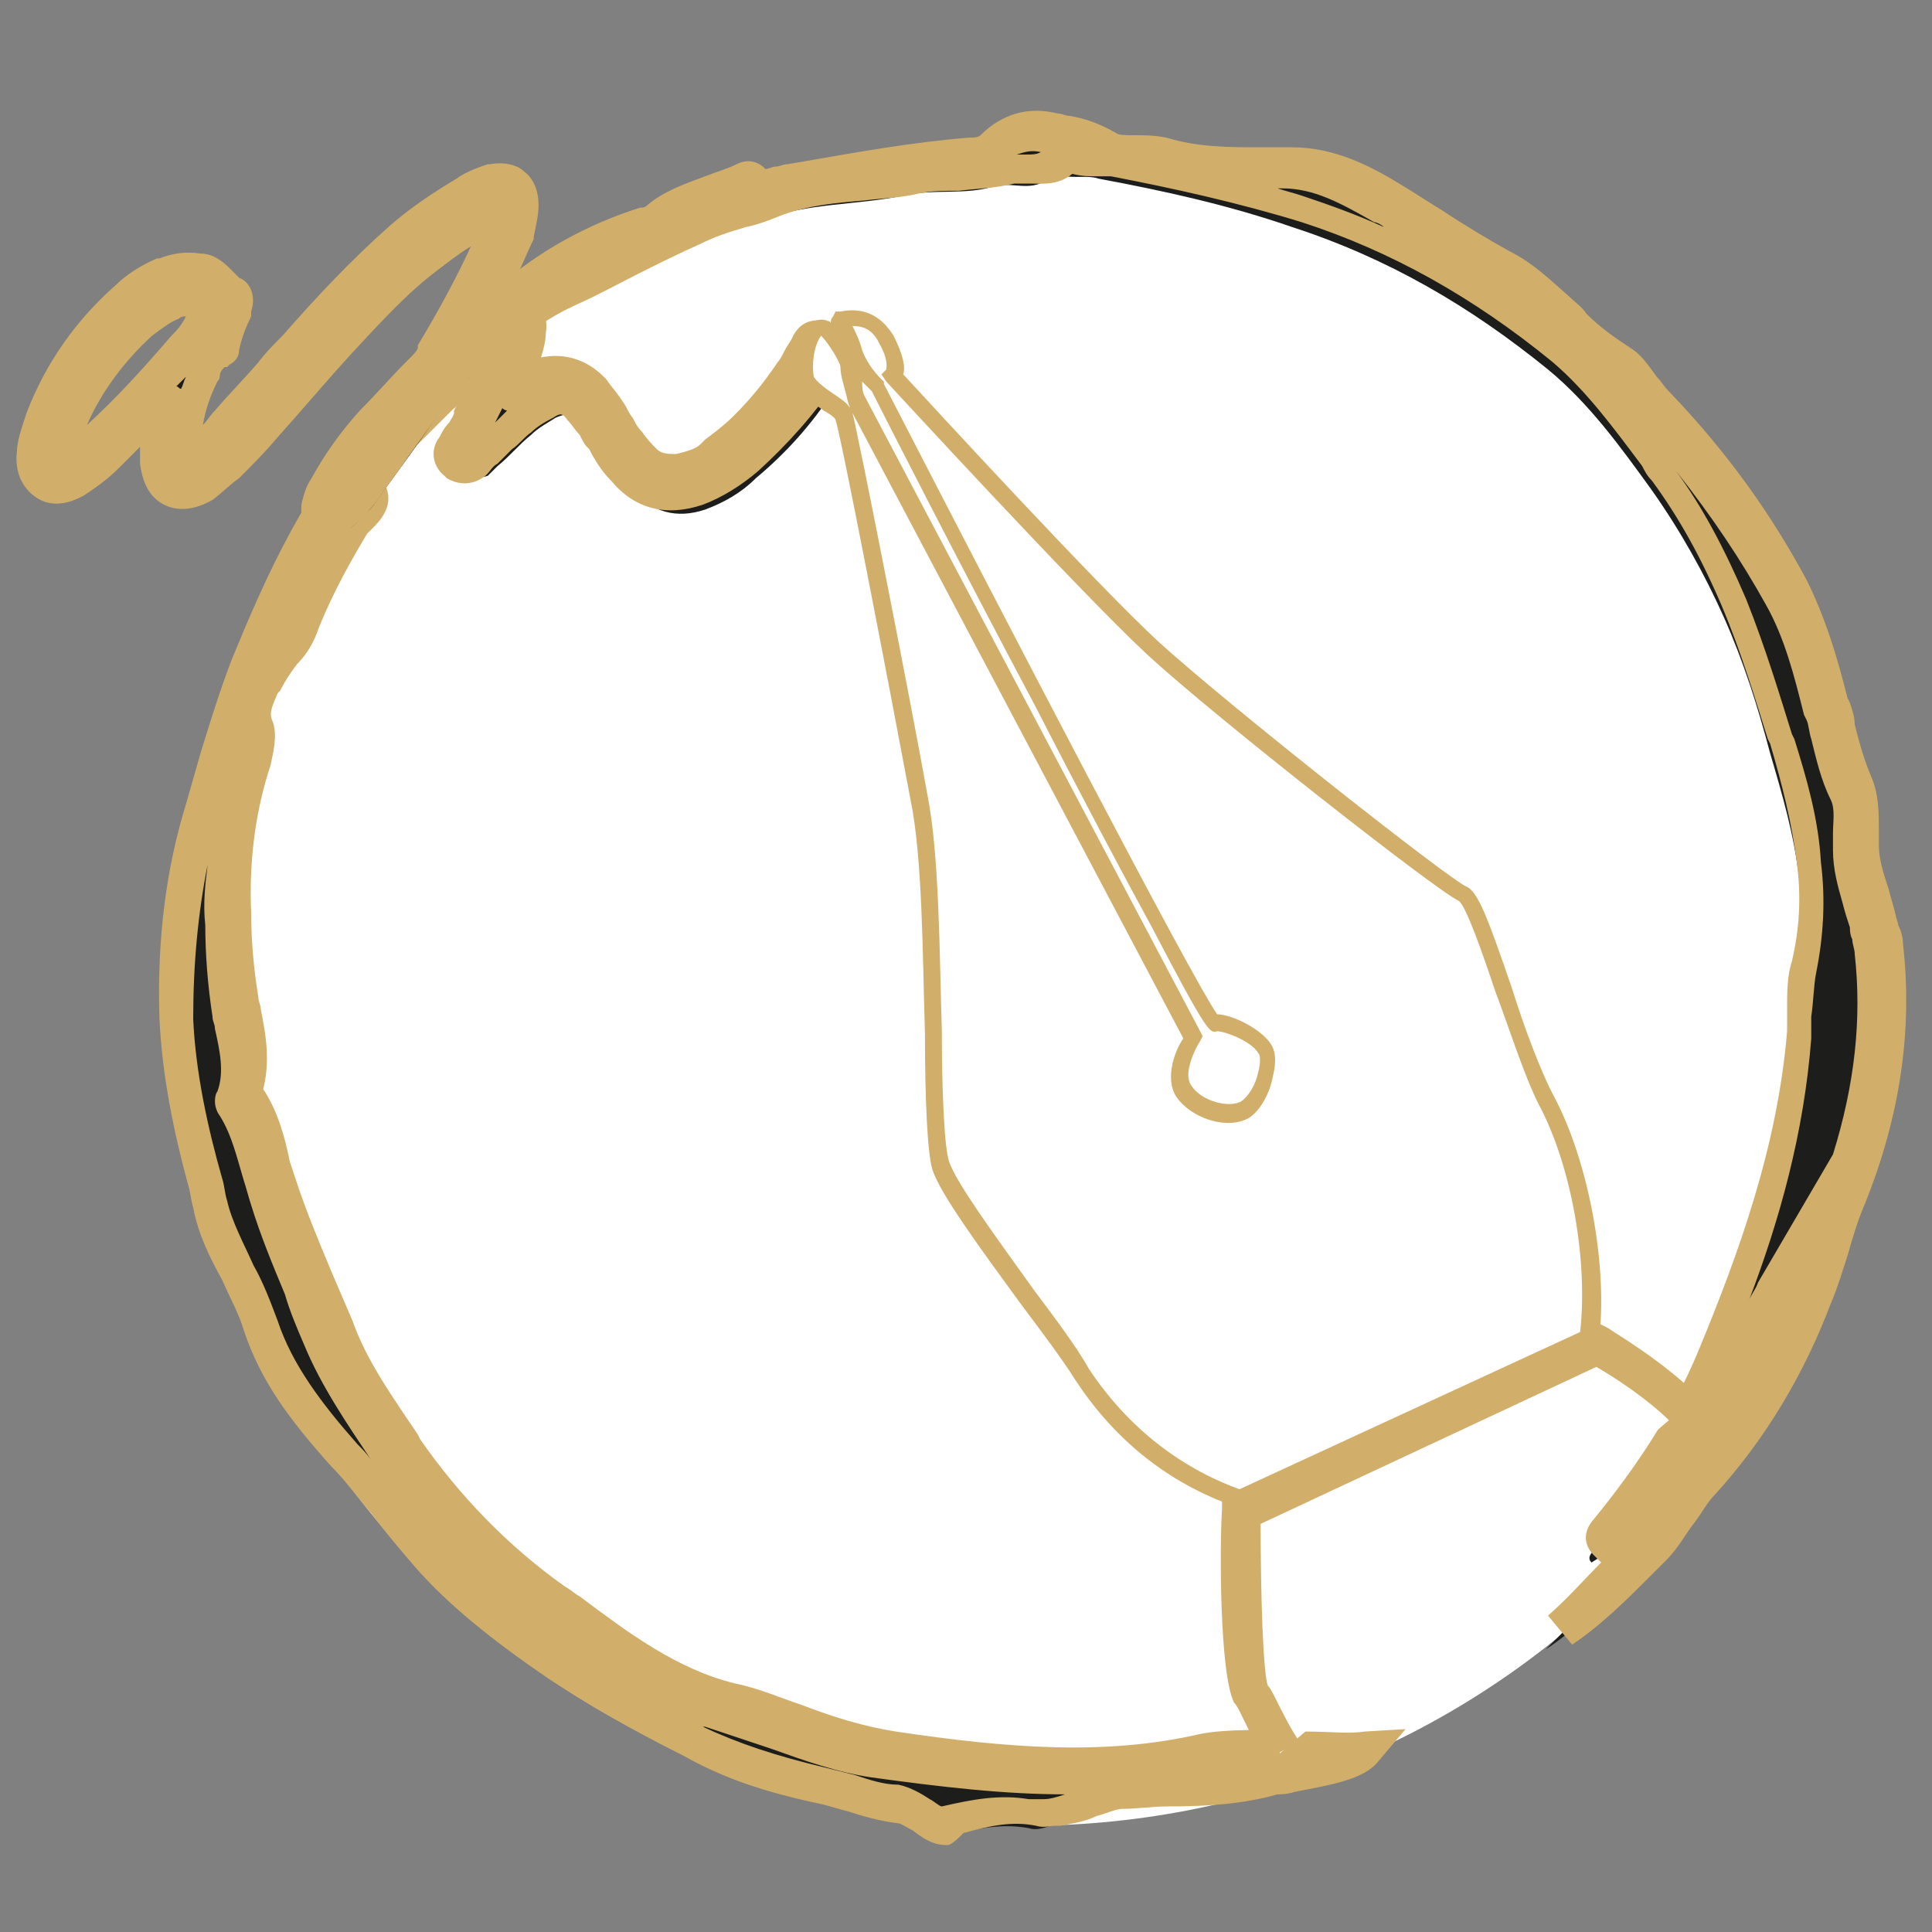
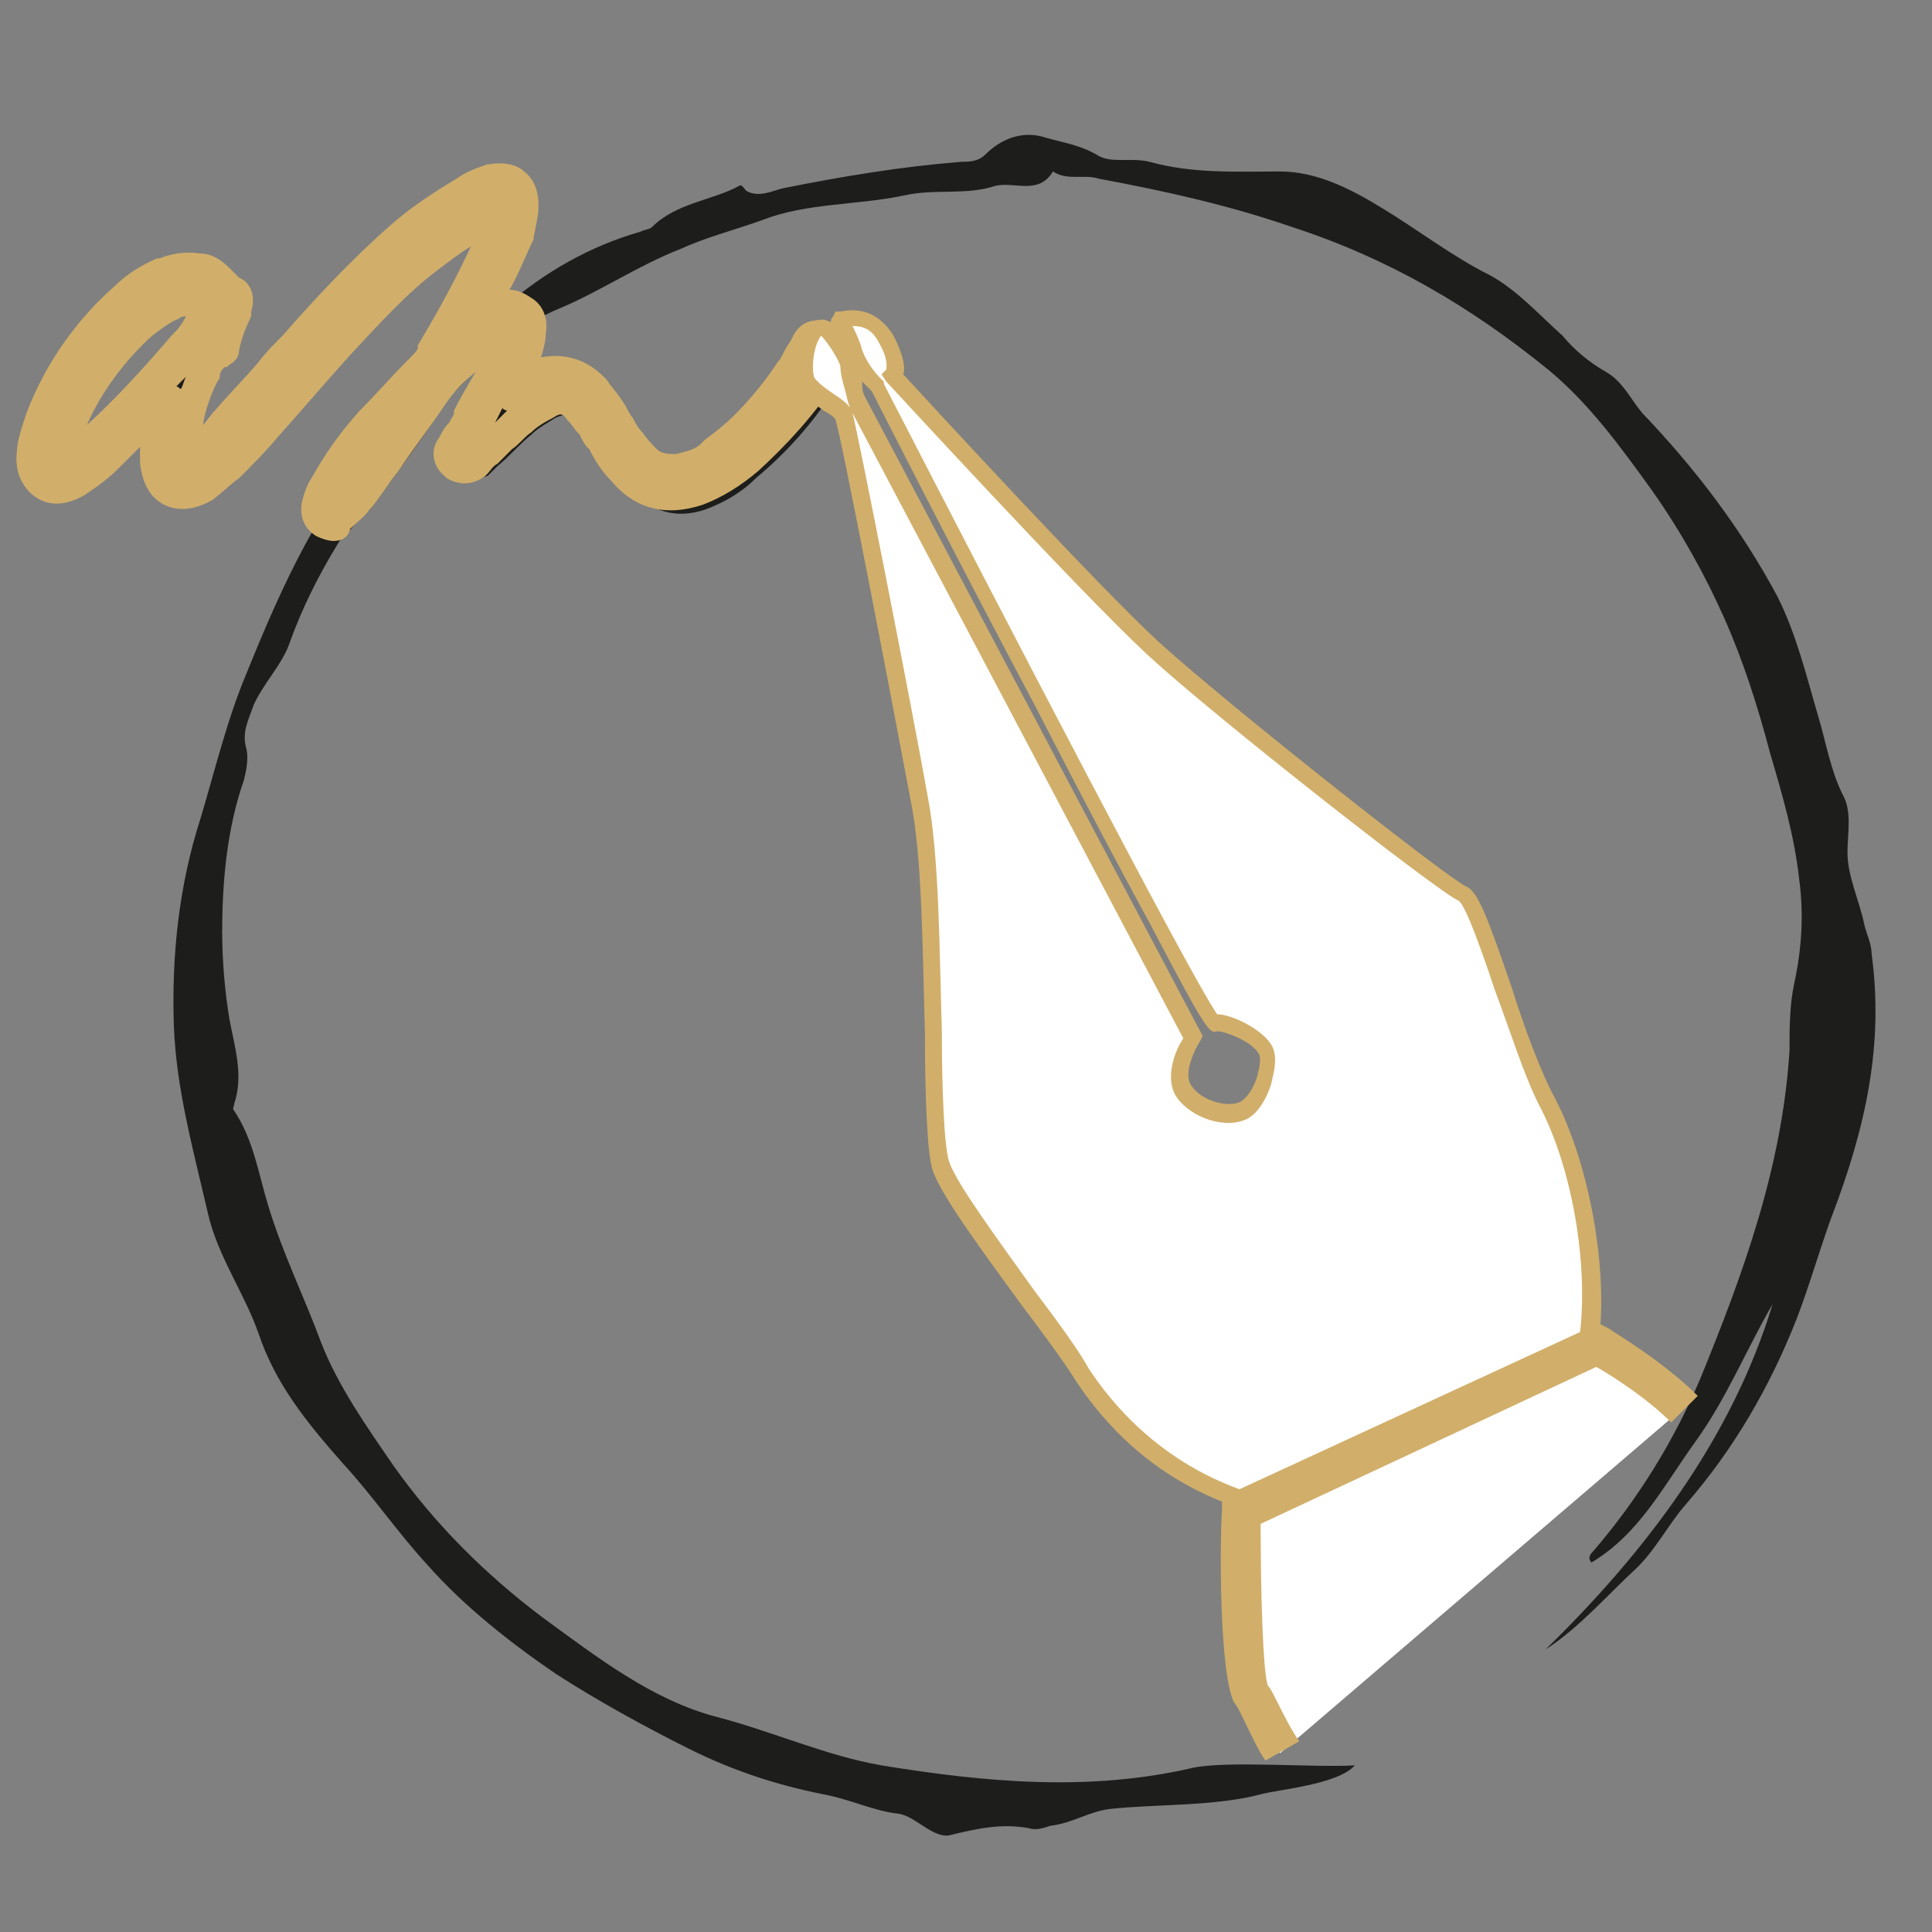
<svg xmlns="http://www.w3.org/2000/svg" version="1.1" id="Ebene_1" x="0px" y="0px" viewBox="0 0 80 80" style="enable-background:new 0 0 80 80;" xml:space="preserve">
  <rect x="0" y="0" width="80" height="80" fill="#808080" stroke="none" />
  <style type="text/css">
	.st0{fill:#FFFFFF;}
	.st1{fill:#1D1D1B;}
	.st2{fill:#D1AF6A;}
</style>
-   <path class="st0" d="M42.5,75.6c19.3,0,34.9-15.6,34.9-34.9c0-19.3-15.6-34.9-34.9-34.9S7.6,21.4,7.6,40.7S23.2,75.6,42.5,75.6" />
  <path class="st1" d="M77.5,39.5c0-0.4-0.2-0.8-0.3-1.2c-0.2-1-0.7-2-0.7-3c0-0.8,0.2-1.7-0.2-2.4c-0.5-1-0.7-2.2-1-3.2  c-0.5-1.7-0.9-3.4-1.7-5c-1.5-2.8-3.4-5.3-5.6-7.6c-0.5-0.6-0.8-1.3-1.5-1.7s-1.3-0.9-1.8-1.5c-1-0.9-1.9-1.9-3-2.5  c-1.6-0.8-3-1.9-4.5-2.8c-1.3-0.8-2.7-1.5-4.2-1.5c-1.8,0-3.6,0.1-5.4-0.4c-0.8-0.2-1.6,0.1-2.2-0.3C44.7,6,44,5.9,43.3,5.7  c-0.9-0.3-1.8,0-2.5,0.7c-0.3,0.3-0.7,0.3-1,0.3c-2.5,0.2-4.9,0.6-7.4,1.1c-0.4,0.1-1,0.4-1.5,0.1c-0.1-0.1-0.2-0.3-0.3-0.2  C29.5,8.3,28,8.4,27,9.4c-0.1,0.1-0.3,0.1-0.5,0.2c-2.1,0.6-4,1.7-5.6,3.1c-1.2,1.1-2,2.6-3.3,3.6c-0.5,0.4-1,0.9-1.5,1.4  c-2.8,2.9-4.4,6.5-5.9,10.2c-0.8,1.9-1.3,4-1.9,6c-0.9,2.8-1.2,5.7-1.1,8.6c0.1,2.6,0.8,5.1,1.4,7.7c0.4,1.8,1.5,3.3,2.1,5  c0.7,2.1,2,3.7,3.5,5.4c1.2,1.3,2.3,2.9,3.5,4.2c1.5,1.7,3.4,3.2,5.3,4.5c1.7,1.1,3.7,2.2,5.5,3.1c1.8,0.9,3.6,1.5,5.6,1.9  c1.1,0.2,2.1,0.7,3.1,0.8c0.7,0.1,1.4,1,2.1,0.9c1.2-0.3,2.2-0.5,3.3-0.3c0.3,0.1,0.6,0,0.9-0.1c0.9-0.1,1.6-0.6,2.5-0.7  c1.9-0.2,4.3-0.1,6.2-0.6c0.7-0.2,3.2-0.4,3.9-1.2c-1.6,0.1-5.3-0.2-6.7,0.1c-4.3,1-8.6,0.6-12.9-0.1c-2.3-0.4-4.5-1.4-6.8-2  c-2.7-0.7-5-2.5-7.2-4.1c-2.4-1.8-4.5-3.9-6.2-6.3c-1.1-1.6-2.3-3.3-3-5.1c-0.7-1.9-1.6-3.7-2.2-5.7c-0.4-1.3-0.6-2.7-1.4-3.9  c-0.1-0.1,0-0.2,0-0.3c0.4-1.2,0-2.4-0.2-3.5c-0.2-1.2-0.3-2.5-0.3-3.6c0-2.1,0.2-4.3,0.9-6.3c0.1-0.4,0.2-0.9,0.1-1.3  c-0.2-0.7,0.1-1.2,0.3-1.8c0.4-0.9,1.2-1.7,1.5-2.6c0.5-1.4,1.2-2.8,2-4.1c0.2-0.4,0.9-0.7,0.7-1.2s0.1-0.8,0.3-1.1  c0.4-0.5,0.8-1.1,1.3-1.5c1.2-1.2,2.4-2.3,3.5-3.5c0.9-1,2.1-1.9,3.3-2.4c1.7-0.7,3.3-1.8,5.1-2.5c1.1-0.5,2.3-0.8,3.4-1.2  c1.8-0.7,3.9-0.6,5.8-1c1.3-0.3,2.6,0,3.8-0.4C42,7.5,43,8.1,43.6,7.1c0.6,0.4,1.3,0.1,1.9,0.3c2.7,0.5,5.4,1.1,8,2  c4,1.3,7.4,3.3,10.6,5.9c1.7,1.4,3,3.2,4.3,5c1.2,1.7,2.2,3.5,3,5.3s1.4,3.7,1.9,5.6c0.5,1.7,1,3.4,1.2,5.2c0.2,1.5,0.1,2.9-0.2,4.3  c-0.2,0.9-0.2,1.9-0.2,2.8c-0.3,4.8-1.9,9.2-3.7,13.6c-1.1,2.6-2.6,5-4.4,7.1c-0.1,0.1-0.3,0.3-0.1,0.5c2-1.2,3-3.2,4.3-5  s2.1-3.8,3.2-5.7c-1.7,5.6-5.3,10.3-9.4,14.3c1.4-0.9,2.6-2.3,3.8-3.4c0.8-0.8,1.3-1.8,2-2.6c2-2.3,3.5-4.9,4.6-7.7  c0.5-1.3,0.9-2.7,1.4-4.1C77.3,46.6,78,43.2,77.5,39.5" />
-   <path class="st2" d="M42.1,6.4c0.1,0,0.1,0,0.2,0c0.5,0,0.6,0,0.8-0.1C42.7,6.2,42.4,6.3,42.1,6.4 M52.9,7.8c0.3,0.1,0.7,0.2,1,0.3  c1.2,0.4,2.3,0.8,3.4,1.3c-0.1-0.1-0.3-0.2-0.4-0.2c-1.4-0.8-2.5-1.4-3.8-1.4C53,7.8,53,7.8,52.9,7.8 M69.4,19.5  c1.1,1.5,2,3.2,2.9,5.3c0.8,2,1.4,4,1.9,5.6l0.1,0.2c0.5,1.6,1,3.3,1.1,5.1c0.2,1.6,0.1,3.1-0.2,4.6c-0.1,0.5-0.1,1.1-0.2,1.8  c0,0.3,0,0.6,0,0.9c-0.3,3.9-1.3,7.5-2.6,10.9c0.1-0.3,0.3-0.5,0.4-0.8l3.1-5.3c0.9-2.9,1.2-5.6,0.9-8.3c0-0.2-0.1-0.4-0.1-0.6  c-0.1-0.2-0.1-0.4-0.1-0.5c-0.1-0.3-0.2-0.6-0.3-1c-0.2-0.7-0.4-1.4-0.4-2.2c0-0.2,0-0.5,0-0.7c0-0.5,0.1-1-0.1-1.4  c-0.4-0.8-0.6-1.7-0.8-2.5c-0.1-0.3-0.1-0.6-0.2-0.8l-0.1-0.2c-0.4-1.6-0.8-3.2-1.6-4.6C72.1,23.2,70.9,21.4,69.4,19.5 M8.6,35.8  c-0.4,2-0.6,4.1-0.6,6.4c0.1,2.2,0.6,4.5,1.2,6.6c0.1,0.3,0.1,0.6,0.2,0.9c0.2,0.9,0.7,1.8,1.1,2.7c0.4,0.7,0.7,1.5,1,2.3  c0.6,1.8,1.8,3.4,3.3,5.1c0.2,0.2,0.4,0.4,0.6,0.7c-1-1.5-2.1-3.1-2.8-4.8c-0.3-0.7-0.6-1.4-0.8-2.1c-0.5-1.2-1-2.4-1.4-3.7  c-0.1-0.3-0.2-0.7-0.3-1c-0.3-1-0.5-1.9-1-2.7c-0.3-0.4-0.2-0.9-0.1-1c0.3-0.8,0.1-1.7-0.1-2.6c0-0.2-0.1-0.3-0.1-0.5  c-0.2-1.3-0.3-2.6-0.3-3.8C8.4,37.4,8.5,36.6,8.6,35.8 M29.1,71.5c1.5,0.7,3,1.2,5.1,1.7c0.4,0.1,0.8,0.2,1.2,0.3  c0.6,0.2,1.2,0.4,1.8,0.4c0.5,0.1,1,0.4,1.3,0.6c0.2,0.1,0.4,0.3,0.5,0.3c1.3-0.3,2.4-0.5,3.6-0.3c0.1,0,0.2,0,0.3,0s0.2,0,0.3,0  c0.3,0,0.6-0.1,0.9-0.2c-2.5,0-5.1-0.3-8-0.7c-1.4-0.2-2.8-0.7-4.2-1.2c-0.9-0.3-1.8-0.6-2.7-0.9C29.4,71.5,29.3,71.5,29.1,71.5   M39.2,76.4c-0.6,0-1-0.3-1.4-0.6c-0.2-0.1-0.5-0.3-0.6-0.3c-0.8-0.1-1.5-0.3-2.1-0.5c-0.4-0.1-0.7-0.2-1.1-0.3  c-2.4-0.5-4.1-1.1-5.7-2c-2.2-1.1-4.1-2.2-5.6-3.2c-2.2-1.5-4.1-3-5.5-4.6c-0.6-0.7-1.2-1.4-1.8-2.2c-0.6-0.7-1.1-1.4-1.7-2  c-1.7-1.9-2.9-3.5-3.6-5.6c-0.2-0.7-0.6-1.4-0.9-2.1c-0.5-0.9-1-1.9-1.2-3c-0.1-0.3-0.1-0.6-0.2-0.9c-0.6-2.2-1.1-4.6-1.2-7  c-0.1-3.3,0.3-6.2,1.1-8.8c0.2-0.7,0.4-1.4,0.6-2.1c0.4-1.3,0.8-2.6,1.3-3.9c1.4-3.4,3.1-7.3,6.1-10.4c0.5-0.6,1-1,1.6-1.4  c0.6-0.5,1.2-1.1,1.7-1.8c0.5-0.6,1-1.2,1.6-1.8c1.7-1.5,3.7-2.6,5.9-3.3c0.1,0,0.2,0,0.3-0.1l0,0c0.7-0.6,1.6-0.9,2.4-1.2  c0.5-0.2,0.9-0.3,1.3-0.5c0.2-0.1,0.7-0.3,1.2,0.2c0.1,0,0.3-0.1,0.4-0.1c0.2,0,0.3-0.1,0.5-0.1l0.6-0.1c2.3-0.4,4.5-0.8,6.9-1l0,0  c0.2,0,0.4,0,0.5-0.1c0.9-0.9,2-1.2,3.2-0.9c0.2,0,0.3,0.1,0.5,0.1c0.6,0.1,1.2,0.3,1.9,0.7c0.1,0.1,0.4,0.1,0.8,0.1  c0.4,0,0.8,0,1.3,0.1c1.3,0.4,2.6,0.4,4,0.4c0.4,0,0.8,0,1.2,0c1.8,0,3.3,0.8,4.6,1.6c0.5,0.3,1.1,0.7,1.6,1  c0.9,0.6,1.9,1.2,2.8,1.7c1,0.5,1.7,1.2,2.5,1.9c0.2,0.2,0.5,0.4,0.7,0.7c0.6,0.6,1.2,1,1.8,1.4c0.5,0.3,0.8,0.8,1.1,1.2  c0.2,0.2,0.3,0.4,0.5,0.6c2.5,2.6,4.3,5.2,5.7,7.8c0.8,1.6,1.3,3.3,1.7,4.9l0.1,0.2c0.1,0.3,0.2,0.6,0.2,0.9  c0.2,0.8,0.4,1.5,0.7,2.2c0.3,0.7,0.3,1.5,0.3,2.2c0,0.2,0,0.4,0,0.6c0,0.6,0.2,1.2,0.4,1.8c0.1,0.4,0.2,0.7,0.3,1.1  c0,0.1,0.1,0.3,0.1,0.4c0.1,0.2,0.2,0.5,0.2,0.8c0.4,3.5-0.1,7.1-1.6,10.8c-0.3,0.7-0.5,1.4-0.7,2.1c-0.2,0.6-0.4,1.3-0.7,2  c-1.1,2.9-2.7,5.6-4.8,7.9c-0.3,0.3-0.5,0.7-0.8,1.1c-0.4,0.5-0.7,1.1-1.2,1.6c-0.2,0.2-0.4,0.4-0.6,0.6c-1,1-2.1,2.1-3.3,2.9  l-1-1.2c0.8-0.7,1.5-1.5,2.2-2.2L66,64.4c-0.1-0.1-0.7-0.7,0-1.5l0,0c1.8-2.2,3.3-4.5,4.3-6.9c1.7-4.1,3.3-8.5,3.7-13.3  c0-0.3,0-0.6,0-0.9c0-0.7,0-1.4,0.2-2c0.3-1.3,0.4-2.6,0.2-4.1c-0.2-1.6-0.6-3.2-1.1-4.9l-0.1-0.2c-0.5-1.6-1.1-3.6-1.9-5.5  c-0.9-2.1-1.8-3.7-2.9-5.2c-0.2-0.2-0.3-0.4-0.4-0.6c-1.2-1.6-2.3-3.1-3.7-4.3c-3.3-2.7-6.7-4.6-10.4-5.8c-2.6-0.8-5.3-1.4-7.9-1.9  c-0.2,0-0.4,0-0.6,0c-0.3,0-0.6,0-1-0.1c-0.6,0.5-1.3,0.4-1.8,0.4c-0.2,0-0.5,0-0.6,0c-0.8,0.2-1.5,0.2-2.3,0.3  c-0.6,0-1.1,0-1.6,0.1c-0.8,0.2-1.5,0.2-2.3,0.3c-1.2,0.1-2.3,0.2-3.4,0.6c-0.5,0.2-1,0.4-1.5,0.5c-0.7,0.2-1.3,0.4-1.9,0.7  c-0.9,0.4-1.7,0.8-2.5,1.2s-1.7,0.9-2.6,1.3c-1.1,0.5-2.2,1.2-3,2.2c-0.7,0.8-1.4,1.5-2.2,2.2c-0.4,0.4-0.9,0.9-1.3,1.3  c-0.4,0.4-0.8,0.9-1.2,1.5l-0.1,0.1C16,20,16,20.1,16,20.1s0,0,0,0.1c0.3,0.8-0.3,1.4-0.6,1.7c-0.1,0.1-0.2,0.2-0.2,0.2  c-0.6,1-1.4,2.4-2,3.9c-0.2,0.6-0.5,1.1-0.9,1.5c-0.3,0.4-0.5,0.7-0.7,1.1l-0.1,0.1c-0.2,0.5-0.4,0.8-0.2,1.2c0.2,0.6,0,1.3-0.1,1.8  c-0.6,1.8-0.9,3.9-0.8,6.1c0,1.1,0.1,2.3,0.3,3.5c0,0.2,0.1,0.3,0.1,0.5c0.2,1,0.4,2.1,0.1,3.3c0.6,0.9,0.9,2,1.1,3  c0.1,0.3,0.2,0.6,0.3,0.9c0.4,1.2,0.9,2.4,1.4,3.6c0.3,0.7,0.6,1.4,0.9,2.1c0.6,1.7,1.7,3.2,2.7,4.7l0.1,0.2c1.6,2.3,3.6,4.4,6,6.1  c0.2,0.1,0.4,0.3,0.6,0.4c2,1.5,4,3,6.4,3.6c1,0.2,1.9,0.6,2.8,0.9c1.3,0.5,2.6,0.9,3.9,1.1c4.7,0.7,8.7,1,12.6,0.1  c1-0.2,2.7-0.2,4.4-0.1c0.9,0,1.8,0.1,2.4,0l1.7-0.1l-1.1,1.3c-0.6,0.8-2,1-3.5,1.3c-0.3,0.1-0.6,0.1-0.7,0.1  c-1.4,0.4-2.9,0.5-4.5,0.5c-0.7,0-1.3,0.1-1.9,0.1c-0.3,0-0.7,0.2-1.1,0.3c-0.4,0.2-0.9,0.3-1.5,0.4c-0.1,0-0.2,0-0.2,0  c-0.2,0-0.5,0.1-0.8,0c-1-0.2-1.9,0-3,0.3C39.4,76.4,39.3,76.4,39.2,76.4" />
  <path class="st1" d="M34.1,14.4c-0.2-0.1-0.4,0.1-0.5,0.3c-0.2,0.4-0.4,0.8-0.7,1.1c-0.6,0.8-1.2,1.5-1.9,2.2  c-0.4,0.5-1,0.8-1.5,1.2c-0.4,0.3-0.8,0.5-1.3,0.6s-1,0-1.4-0.3c-0.3-0.2-0.5-0.5-0.7-0.8c-0.3-0.4-0.5-0.8-0.7-1.2  c-0.3-0.4-0.5-0.7-0.7-1c-0.7-0.7-1.5-0.8-2.3-0.5c-0.2,0.1-0.4,0.2-0.6,0.3c-0.1,0.1-0.2,0.2-0.3,0c0.1-0.3,0.3-0.6,0.3-0.9  c0.2-0.5,0.3-0.9,0.3-1.4c0-0.8-0.5-1.1-1.2-1c-0.2,0.1-0.5,0.2-0.9,0.3c0.3-0.5,0.4-0.7,0.5-1c0.4-0.8,0.8-1.6,1.1-2.4  c0.1-0.4,0.2-0.8,0.2-1.1c0-0.7-0.5-1.1-1.1-0.9c-0.4,0.1-0.8,0.3-1.1,0.5C18.7,9,17.8,9.6,17,10.3c-1.6,1.3-3.1,2.9-4.4,4.5  c-0.9,1.1-1.8,2.1-2.7,3.1c-0.5,0.5-0.9,1-1.5,1.5c-0.1,0.1-0.3,0.2-0.5,0.3c-0.1-0.4-0.1-0.8,0-1.2c0.2-0.9,0.5-1.8,0.8-2.6  c0.2-0.4,0.3-0.8,0.6-1c0.1-0.1,0.2-0.2,0.2-0.2c0.1-0.6,0.3-1.2,0.6-1.7c0.1-0.2,0-0.4-0.1-0.5c-0.3-0.1-0.4-0.4-0.7-0.6  c-0.2-0.2-0.5-0.4-0.8-0.4c-0.5-0.1-0.9,0-1.4,0.2c-0.6,0.2-1,0.6-1.5,1c-1.6,1.4-2.8,3.1-3.5,5.1c-0.2,0.5-0.3,1-0.3,1.4  c-0.1,0.4,0,0.9,0.5,1.2c0.4,0.2,0.8,0.1,1.2-0.1c0.5-0.3,0.9-0.6,1.4-1c0.8-0.7,1.5-1.5,2.3-2.2C7.3,17,7.4,16.9,7.5,17  c-0.1,0.5-0.2,1.1-0.3,1.6c-0.1,0.3-0.1,0.7-0.1,1.1c0,1.1,0.8,1.5,1.7,0.9c0.3-0.2,0.7-0.5,1-0.8c0.5-0.6,1-1.1,1.6-1.7  c1-1.1,2-2.3,3-3.4c1.2-1.3,2.4-2.6,3.7-3.6c0.7-0.6,1.5-1.1,2.2-1.6c0.2-0.1,0.5-0.3,0.9-0.3c0,0.1,0,0.3,0,0.4  c-0.1,0.4-0.2,0.7-0.3,1c-0.7,1.5-1.5,3-2.4,4.4c-0.1,0.3-0.4,0.5-0.6,0.7c-0.6,0.7-1.3,1.3-1.9,2c-0.7,0.9-1.4,1.7-1.9,2.7  c-0.1,0.3-0.2,0.5-0.3,0.8s0,0.5,0.2,0.6c0.3,0.2,0.5,0.1,0.6,0c0.3-0.3,0.5-0.5,0.8-0.8c1-1.4,2-2.7,2.9-4.1  c0.7-1.1,1.7-1.8,2.8-2.5c0.1-0.1,0.3-0.1,0.4,0c0.1,0.4,0,0.8-0.2,1.1c-0.4,0.8-0.8,1.7-1.3,2.5c-0.2,0.3-0.4,0.7-0.6,1.1  c-0.2,0.2-0.1,0.5,0.1,0.6c0.2,0.1,0.4,0.1,0.7,0c0.1-0.1,0.3-0.3,0.4-0.4c0.5-0.4,0.9-0.9,1.4-1.3c0.3-0.3,0.7-0.5,1-0.7  c0.7-0.3,1.1-0.2,1.5,0.4c0.3,0.4,0.5,0.8,0.8,1.2c0.3,0.5,0.6,1,0.9,1.4c0.8,0.9,1.8,1.2,3,0.8c0.8-0.3,1.5-0.7,2.1-1.3  c1.2-1,2.3-2.2,3.2-3.6c0.1-0.1,0.2-0.3,0.3-0.5c0-0.2,0.1-0.3,0.1-0.4C34.5,14.7,34.4,14.5,34.1,14.4 M3.9,18.4  c-0.3,0.3-0.6,0.5-1,0.8c-0.1,0.1-0.3,0.1-0.4,0.2c-0.1-0.2-0.1-0.3-0.1-0.5c0.1-0.4,0.2-0.8,0.3-1.2c0.7-1.7,1.7-3.1,3.1-4.3  c0.4-0.3,0.9-0.7,1.3-0.9c0.3-0.1,0.6-0.2,0.9-0.2c0.2,0,0.4,0.2,0.5,0.5c0,0.3,0,0.6-0.2,0.8c-0.2,0.3-0.4,0.6-0.7,0.9  C6.5,15.8,5.3,17.2,3.9,18.4" />
  <path class="st2" d="M7.3,16c0.1,0,0.1,0.1,0.2,0.1c0.1-0.2,0.1-0.3,0.2-0.5C7.6,15.7,7.5,15.8,7.3,16 M20.8,16.9  c-0.1,0.2-0.2,0.4-0.3,0.6c0.2-0.2,0.3-0.3,0.5-0.5l0,0C21,17,20.9,17,20.8,16.9L20.8,16.9z M6.3,13.9c-1.1,1-2.1,2.3-2.7,3.7  c1.2-1.1,2.3-2.3,3.5-3.7l0,0c0.2-0.2,0.4-0.4,0.6-0.8l0,0l0,0c-0.1,0-0.2,0-0.3,0.1C7.1,13.3,6.7,13.6,6.3,13.9 M13.8,22.4  c-0.2,0-0.5-0.1-0.7-0.2c-0.5-0.3-0.7-0.8-0.6-1.4l0,0c0.1-0.4,0.2-0.7,0.4-1c0.5-0.9,1.1-1.8,2-2.8c0.7-0.7,1.3-1.4,1.9-2  c0.1-0.1,0.1-0.1,0.2-0.2c0.1-0.1,0.3-0.3,0.3-0.4v-0.1c0.9-1.5,1.6-2.8,2.2-4.1c-0.5,0.3-1,0.7-1.4,1l0,0c-1.2,0.9-2.3,2.1-3.6,3.5  c-1,1.1-2.1,2.4-3,3.4c-0.5,0.6-1.1,1.2-1.6,1.7l0,0c-0.3,0.2-0.7,0.6-1.1,0.9c-0.7,0.4-1.4,0.5-2,0.2s-0.9-0.9-1-1.7  c0-0.2,0-0.4,0-0.7c-0.3,0.3-0.6,0.6-0.9,0.9c-0.4,0.4-0.8,0.7-1.4,1.1c-0.7,0.4-1.4,0.5-2,0.1s-0.9-1.1-0.8-1.9  c0-0.4,0.2-1,0.4-1.6c0.8-2.1,2.1-3.9,3.7-5.3c0.4-0.4,1-0.8,1.7-1.1h0.1c0.5-0.2,1.1-0.3,1.7-0.2c0.5,0,0.9,0.3,1.2,0.6  c0.1,0.1,0.2,0.2,0.2,0.2c0.1,0.1,0.2,0.2,0.2,0.2c0.5,0.2,0.7,0.8,0.5,1.4V13v0.1c-0.2,0.4-0.4,0.9-0.5,1.4c0,0.3-0.2,0.5-0.4,0.6  l-0.1,0.1H9.3c-0.1,0.1-0.2,0.2-0.2,0.4c0,0.1-0.1,0.2-0.1,0.2c-0.3,0.6-0.5,1.2-0.6,1.8c0.2-0.2,0.3-0.4,0.5-0.6  c0.6-0.7,1.2-1.3,1.8-2c0.3-0.4,0.6-0.7,1-1.1c1.4-1.6,2.9-3.2,4.5-4.6C17,8.6,17.9,8,18.9,7.4c0.4-0.3,1-0.5,1.3-0.6h0.1  c0.5-0.1,1.1,0,1.4,0.3c0.4,0.3,0.6,0.8,0.6,1.4l0,0l0,0c0,0.4-0.1,0.8-0.2,1.3v0.1c-0.3,0.6-0.6,1.4-1,2.1c0.4,0,0.7,0.2,1,0.4  c0.4,0.3,0.6,0.8,0.5,1.4c0,0.3-0.1,0.7-0.2,1c1-0.2,1.9,0.1,2.6,0.8l0.1,0.1c0.2,0.3,0.4,0.5,0.6,0.8l0.2,0.3  c0.1,0.2,0.2,0.4,0.3,0.5c0.1,0.2,0.2,0.4,0.4,0.6c0.2,0.3,0.4,0.5,0.6,0.7c0.2,0.2,0.5,0.2,0.8,0.2c0.4-0.1,0.8-0.2,1-0.4l0.2-0.2  c0.4-0.3,0.8-0.6,1.2-1c0.6-0.6,1.2-1.3,1.8-2.2l0,0c0.1-0.1,0.2-0.3,0.3-0.5s0.2-0.3,0.3-0.5c0.3-0.7,0.9-0.8,1.3-0.7  c0.6,0.1,1.1,0.7,1,1.4v0.1L35,14.9c0,0,0,0.1,0,0.2v0.1l-0.1,0.1c0,0.1-0.1,0.2-0.1,0.2c0,0.1-0.1,0.1-0.1,0.2l0,0  c-1,1.5-2.1,2.7-3.3,3.8c-0.7,0.6-1.5,1.1-2.3,1.4c-1.5,0.5-2.8,0.2-3.8-1c-0.4-0.4-0.7-0.9-0.9-1.3l-0.1-0.1  c-0.1-0.1-0.2-0.3-0.3-0.5c-0.2-0.2-0.3-0.4-0.5-0.6l0,0c-0.2-0.3-0.3-0.3-0.6-0.1c-0.4,0.2-0.7,0.4-0.9,0.6  c-0.3,0.2-0.5,0.5-0.8,0.7c-0.2,0.2-0.4,0.4-0.6,0.6c-0.2,0.1-0.3,0.3-0.4,0.4l-0.1,0.1c-0.5,0.4-1.1,0.4-1.6,0.1l-0.1-0.1  c-0.5-0.4-0.6-1.1-0.2-1.6c0.1-0.2,0.2-0.4,0.4-0.6c0.1-0.2,0.2-0.3,0.2-0.4V17c0.3-0.6,0.6-1.1,0.9-1.6c-0.5,0.4-0.9,0.8-1.3,1.4  c-0.6,0.9-1.3,1.8-1.9,2.7c-0.4,0.5-0.7,1-1.1,1.5l-0.1,0.1c-0.2,0.3-0.5,0.5-0.8,0.8l0,0C14.4,22.3,14.1,22.4,13.8,22.4" />
  <path class="st0" d="M65.7,55.5c-0.4,3.2-7.5,7.9-12.1,7.1c-4.6-0.7-7.3-3.4-8.8-5.7s-5.3-7.1-5.8-8.7c-0.5-1.5-0.1-10.9-0.9-15.3  c-0.8-4.4-3-15.4-3.1-15.8c-0.2-0.4-1.4-0.9-1.6-1.5c-0.2-0.6,0-1.7,0.4-2.1c0.4-0.4,1.4,1.5,1.4,1.7c-0.1,0.2,0.2,1.2,0.2,1.2  l13.9,26.4c0,0-0.9,1.4-0.4,2.2s1.9,1.2,2.5,0.8c0.7-0.4,1.2-1.9,0.8-2.5s-1.6-1.1-2-1S36.2,16,36.2,16s-0.6-0.6-1-1.5  c-0.3-0.8-0.7-1.4-0.6-1.4c0.1,0,1.3-0.4,1.9,0.8c0.6,1.2,0.3,1.5,0.3,1.5s7.9,8.6,10.8,11.3c2.9,2.7,12,9.8,12.8,10.2  c0.8,0.3,2.1,6.1,3.5,8.6C65.4,48.2,66.2,52.3,65.7,55.5" />
  <path class="st2" d="M34.8,12.8L34.8,12.8C34.8,12.9,34.8,12.8,34.8,12.8 M34.9,15.2L34.9,15.2 M34,13.9c-0.3,0.4-0.4,1.2-0.3,1.7  c0.1,0.2,0.5,0.5,0.8,0.7s0.6,0.4,0.7,0.6l-0.1-0.3c-0.1-0.5-0.3-1-0.3-1.4C34.8,15,34.3,14.2,34,13.9 M50.2,42L50.2,42L50.2,42   M35.8,16.4l14,26.5l-0.1,0.2c-0.2,0.3-0.7,1.3-0.4,1.8c0.4,0.7,1.6,1,2.1,0.7c0.3-0.2,0.6-0.7,0.7-1.2c0.1-0.4,0.1-0.7,0-0.8  c-0.3-0.5-1.4-0.9-1.7-0.9c-0.3,0.1-0.4,0.1-2.7-4.3c-1.2-2.2-2.8-5.2-4.8-9.1c-3.3-6.2-6.5-12.5-6.8-13.1c-0.1-0.1-0.2-0.2-0.4-0.4  C35.7,16,35.7,16.2,35.8,16.4 M35.3,17.1c0.2,0.7,2.5,12.4,3.1,15.8c0.5,2.5,0.5,6.6,0.6,9.8c0,2.5,0.1,4.8,0.3,5.4  c0.3,0.9,2,3.2,3.5,5.3c0.9,1.2,1.8,2.4,2.3,3.3c1.4,2.1,4,4.8,8.6,5.6c2.7,0.4,6.3-1.1,8.6-2.9c1.8-1.3,2.9-2.8,3.1-4  c0.4-3-0.3-7.1-1.7-9.7c-0.6-1.2-1.2-3.1-1.8-4.7c-0.5-1.5-1.2-3.5-1.5-3.7c-0.9-0.4-10.2-7.7-12.9-10.2  c-2.9-2.7-10.7-11.2-10.8-11.3l-0.2-0.3l0.2-0.2c0-0.1,0.1-0.4-0.3-1.1c-0.3-0.6-0.7-0.7-1.1-0.7c0.1,0.2,0.3,0.6,0.4,1  c0.3,0.8,0.9,1.3,0.9,1.3l0,0v0.1c5.1,9.9,12.8,24.7,13.8,26.1c0.6,0,1.8,0.6,2.2,1.2c0.3,0.4,0.2,1,0.1,1.4c-0.1,0.6-0.5,1.4-1,1.7  c-0.9,0.5-2.4,0-3-0.9c-0.5-0.8,0-2,0.3-2.4L35.3,17.1z M54.7,63.1c-0.4,0-0.8,0-1.1-0.1c-4.9-0.8-7.6-3.6-9.1-5.9  c-0.5-0.8-1.4-2-2.3-3.2c-1.6-2.2-3.3-4.5-3.6-5.5c-0.2-0.7-0.3-2.9-0.3-5.6c-0.1-3.3-0.1-7.3-0.6-9.7c-0.9-4.8-2.9-15.2-3.1-15.7  c0-0.1-0.3-0.3-0.5-0.4c-0.4-0.3-0.9-0.6-1-1.1c-0.2-0.7,0-1.9,0.5-2.5c0.2-0.2,0.5-0.2,0.7-0.1c0,0,0.1,0,0.1,0.1  c0-0.1,0-0.2,0.1-0.3l0.1-0.2h0.2l0,0c1-0.2,1.7,0.2,2.2,1c0.4,0.8,0.5,1.3,0.4,1.6c1.2,1.3,8,8.7,10.6,11.1  c3.1,2.8,12,9.8,12.7,10.1c0.5,0.2,0.9,1.3,1.9,4.2c0.5,1.6,1.2,3.5,1.8,4.6c1.4,2.7,2.2,7,1.8,10.1c-0.2,1.3-1.4,3-3.4,4.4  C60.7,61.5,57.6,63.1,54.7,63.1" />
  <path class="st0" d="M69.7,58.3c-1.5-1.4-3.6-2.6-3.6-2.6l-14.8,6.9c0,0-0.1,6.5,0.4,7.6c0.2,0.4,0.9,1.8,1.3,2.4" />
  <path class="st2" d="M52.4,72.9c-0.3-0.4-0.7-1.3-1-1.9c-0.1-0.2-0.2-0.4-0.3-0.5c-0.6-1.2-0.6-6.4-0.5-8V62l15.6-7.2l0.4,0.2  c0.1,0.1,2.2,1.3,3.7,2.8l-1.1,1.1c-1-1-2.4-1.9-3.1-2.3l-13.9,6.5c0,2.9,0.1,6.2,0.3,6.7c0.1,0.1,0.2,0.3,0.3,0.5  c0.3,0.6,0.7,1.4,1,1.8L52.4,72.9z" />
</svg>